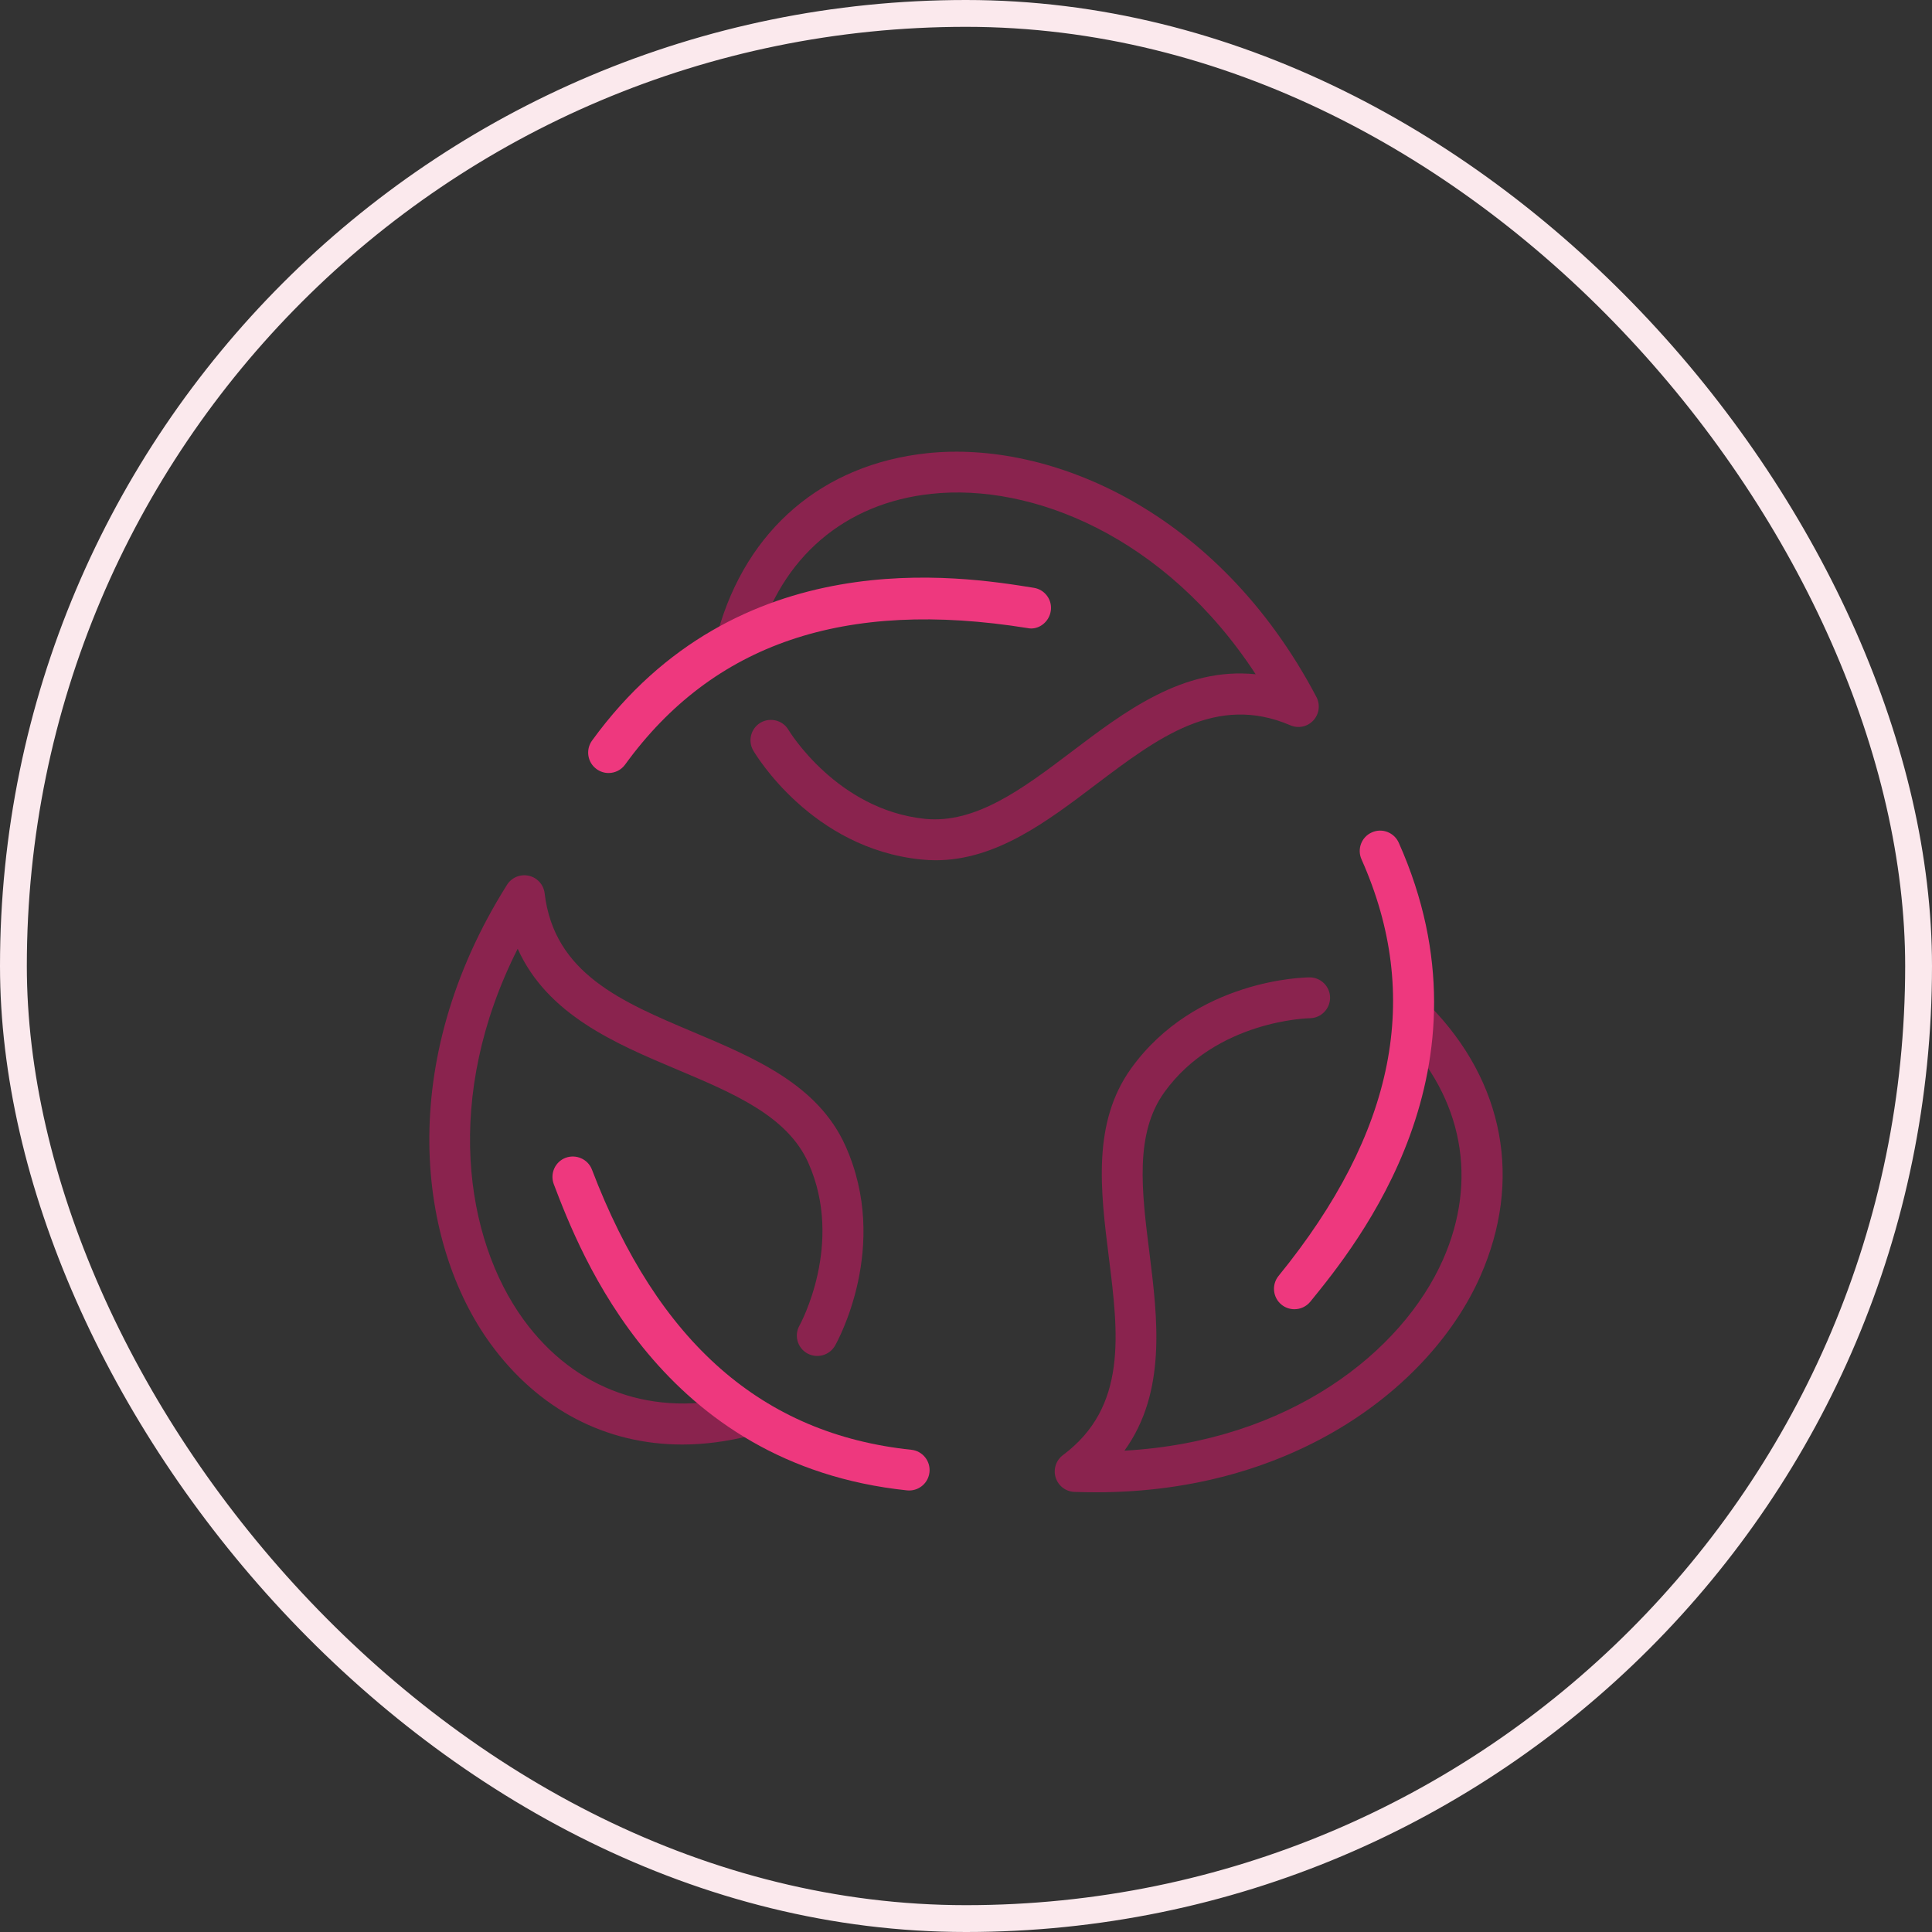
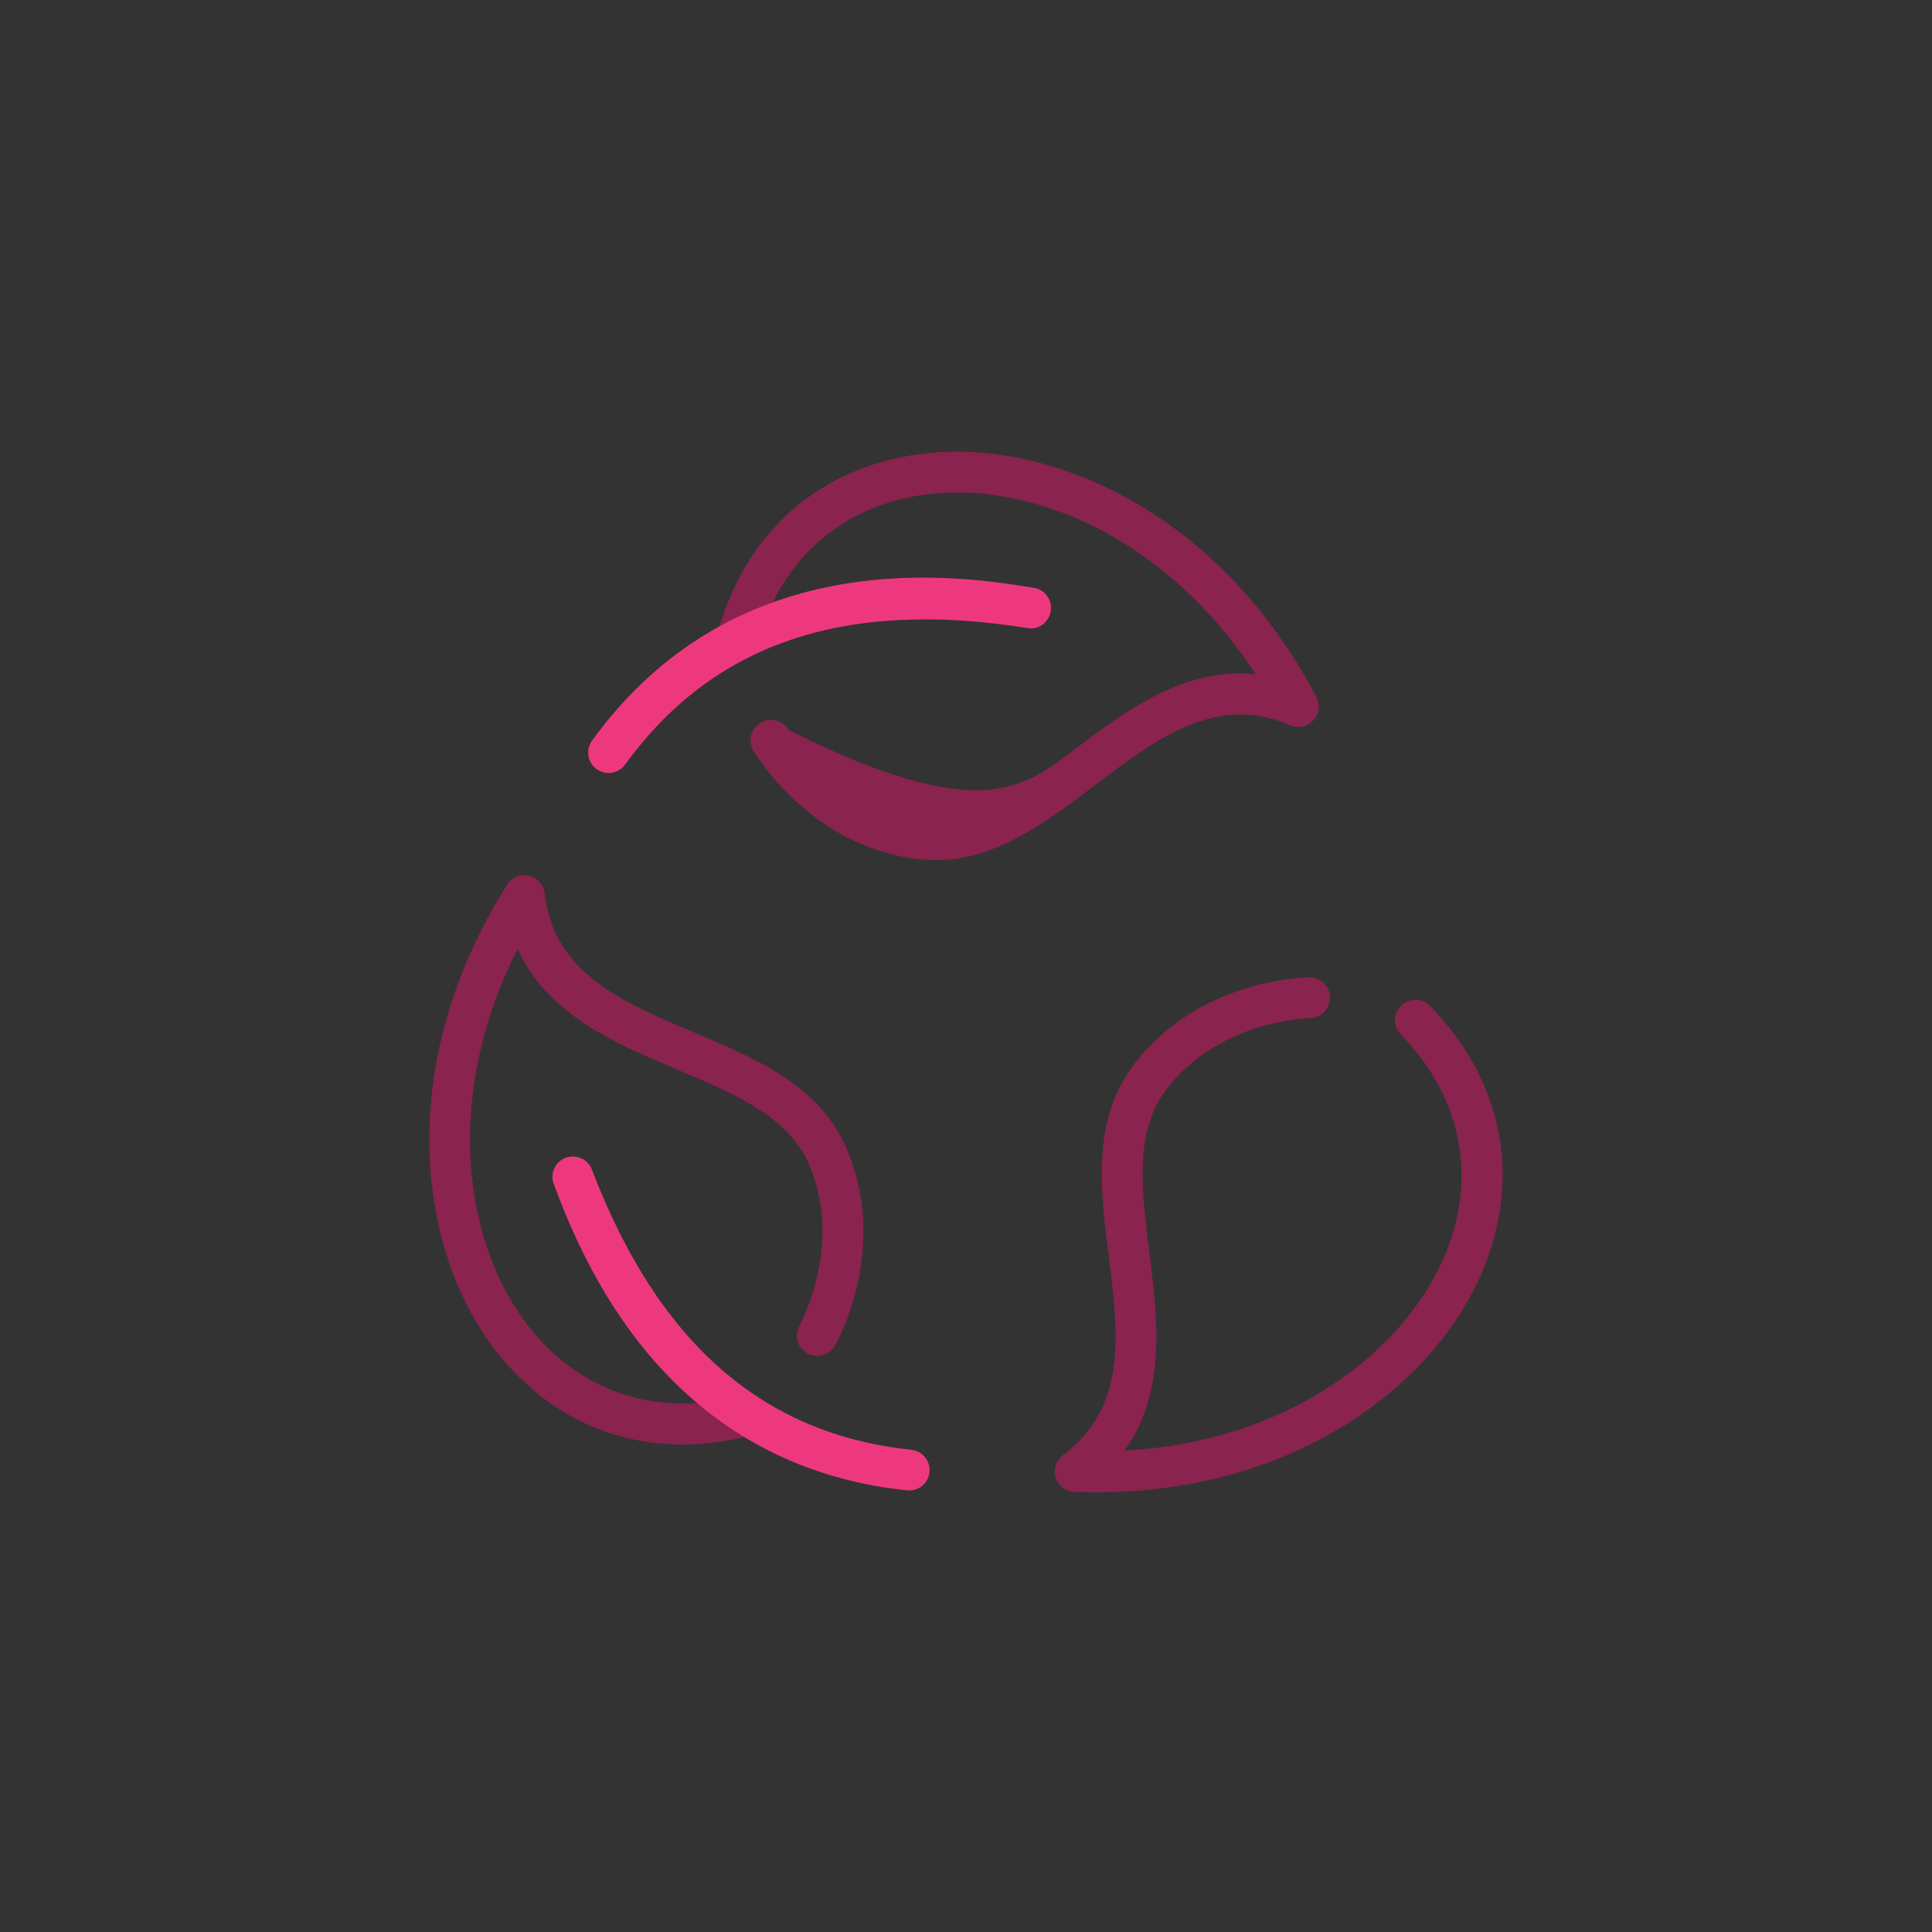
<svg xmlns="http://www.w3.org/2000/svg" width="72" height="72" viewBox="0 0 72 72" fill="none">
  <rect x="0" y="0" width="72" height="72" fill="#333333" stroke="none" />
-   <rect x="0.5" y="0.5" width="71" height="71" rx="35.5" stroke="#FBE9ED" />
  <path d="M25.426 53.833C22.59 53.833 20.069 52.533 18.283 50.082C15.569 46.357 14.707 39.623 18.895 32.974C19.067 32.7 19.391 32.567 19.708 32.637C20.024 32.708 20.258 32.969 20.297 33.29C20.649 36.274 23.166 37.335 25.835 38.461C28.119 39.426 30.485 40.42 31.509 42.707C33.184 46.445 31.203 50.002 31.118 50.151C30.908 50.512 30.454 50.64 30.081 50.435C29.716 50.228 29.587 49.763 29.795 49.398C29.811 49.369 31.474 46.35 30.121 43.329C29.34 41.592 27.351 40.752 25.242 39.862C22.946 38.895 20.399 37.821 19.293 35.357C16.513 40.857 17.312 46.163 19.516 49.186C21.431 51.813 24.369 52.854 27.577 52.027C27.981 51.934 28.398 52.171 28.503 52.576C28.606 52.983 28.362 53.397 27.954 53.503C27.091 53.723 26.245 53.833 25.426 53.833Z" fill="#8A234E" />
  <path d="M33.882 55.546C33.858 55.546 33.83 55.544 33.803 55.542C24.625 54.581 21.624 46.714 20.638 44.131C20.489 43.737 20.686 43.297 21.077 43.148C21.467 43.004 21.911 43.195 22.06 43.588C24.519 50.032 28.411 53.446 33.962 54.029C34.38 54.072 34.683 54.448 34.639 54.864C34.598 55.256 34.268 55.546 33.882 55.546Z" fill="#EE387E" />
  <path d="M40.852 55.613C40.584 55.613 40.312 55.608 40.038 55.599C39.716 55.586 39.438 55.373 39.341 55.063C39.245 54.754 39.355 54.421 39.612 54.228C42.021 52.43 41.681 49.716 41.322 46.845C41.014 44.383 40.694 41.837 42.16 39.808C44.561 36.484 48.631 36.424 48.803 36.424H48.807C49.224 36.424 49.564 36.761 49.568 37.179C49.569 37.598 49.232 37.942 48.813 37.946C48.779 37.946 45.334 38.014 43.396 40.699C42.28 42.244 42.548 44.386 42.832 46.656C43.141 49.129 43.484 51.872 41.905 54.062C48.059 53.718 52.253 50.373 53.771 46.954C55.088 43.984 54.517 40.921 52.201 38.553C51.906 38.253 51.911 37.769 52.212 37.477C52.514 37.184 52.993 37.189 53.288 37.487C56.064 40.324 56.746 44 55.162 47.573C53.358 51.638 48.264 55.613 40.852 55.613Z" fill="#8A234E" />
-   <path d="M48.239 48.791C48.069 48.791 47.899 48.735 47.758 48.621C47.433 48.356 47.383 47.877 47.648 47.55C52 42.203 53.011 37.123 50.739 32.024C50.568 31.641 50.739 31.191 51.125 31.021C51.504 30.849 51.956 31.021 52.128 31.407C55.888 39.837 50.576 46.366 48.83 48.512C48.678 48.696 48.459 48.791 48.239 48.791Z" fill="#EE387E" />
-   <path d="M34.866 32.059C34.688 32.059 34.508 32.049 34.325 32.03C30.247 31.615 28.159 28.119 28.072 27.97C27.861 27.609 27.983 27.146 28.344 26.931C28.702 26.724 29.172 26.838 29.384 27.201C29.403 27.231 31.184 30.18 34.478 30.517C36.355 30.701 38.097 29.408 39.92 28.026C41.906 26.524 44.094 24.849 46.796 25.128C43.421 19.97 38.445 18 34.709 18.404C31.477 18.748 29.111 20.776 28.22 23.964C28.105 24.369 27.68 24.604 27.279 24.493C26.875 24.379 26.639 23.959 26.752 23.554C27.821 19.733 30.661 17.305 34.55 16.89C39.123 16.403 45.397 19.019 49.06 25.976C49.209 26.262 49.164 26.61 48.946 26.846C48.727 27.087 48.382 27.157 48.087 27.029C45.328 25.846 43.148 27.494 40.837 29.239C39.006 30.626 37.116 32.059 34.866 32.059Z" fill="#8A234E" />
+   <path d="M34.866 32.059C34.688 32.059 34.508 32.049 34.325 32.03C30.247 31.615 28.159 28.119 28.072 27.97C27.861 27.609 27.983 27.146 28.344 26.931C28.702 26.724 29.172 26.838 29.384 27.201C36.355 30.701 38.097 29.408 39.92 28.026C41.906 26.524 44.094 24.849 46.796 25.128C43.421 19.97 38.445 18 34.709 18.404C31.477 18.748 29.111 20.776 28.22 23.964C28.105 24.369 27.68 24.604 27.279 24.493C26.875 24.379 26.639 23.959 26.752 23.554C27.821 19.733 30.661 17.305 34.55 16.89C39.123 16.403 45.397 19.019 49.06 25.976C49.209 26.262 49.164 26.61 48.946 26.846C48.727 27.087 48.382 27.157 48.087 27.029C45.328 25.846 43.148 27.494 40.837 29.239C39.006 30.626 37.116 32.059 34.866 32.059Z" fill="#8A234E" />
  <path d="M22.68 28.808C22.525 28.808 22.369 28.76 22.233 28.662C21.892 28.416 21.818 27.941 22.064 27.599C27.482 20.133 35.797 21.465 38.528 21.906C38.943 21.972 39.227 22.361 39.158 22.776C39.093 23.191 38.69 23.496 38.288 23.406C31.471 22.314 26.572 23.977 23.296 28.494C23.147 28.7 22.914 28.808 22.68 28.808Z" fill="#EE387E" />
</svg>